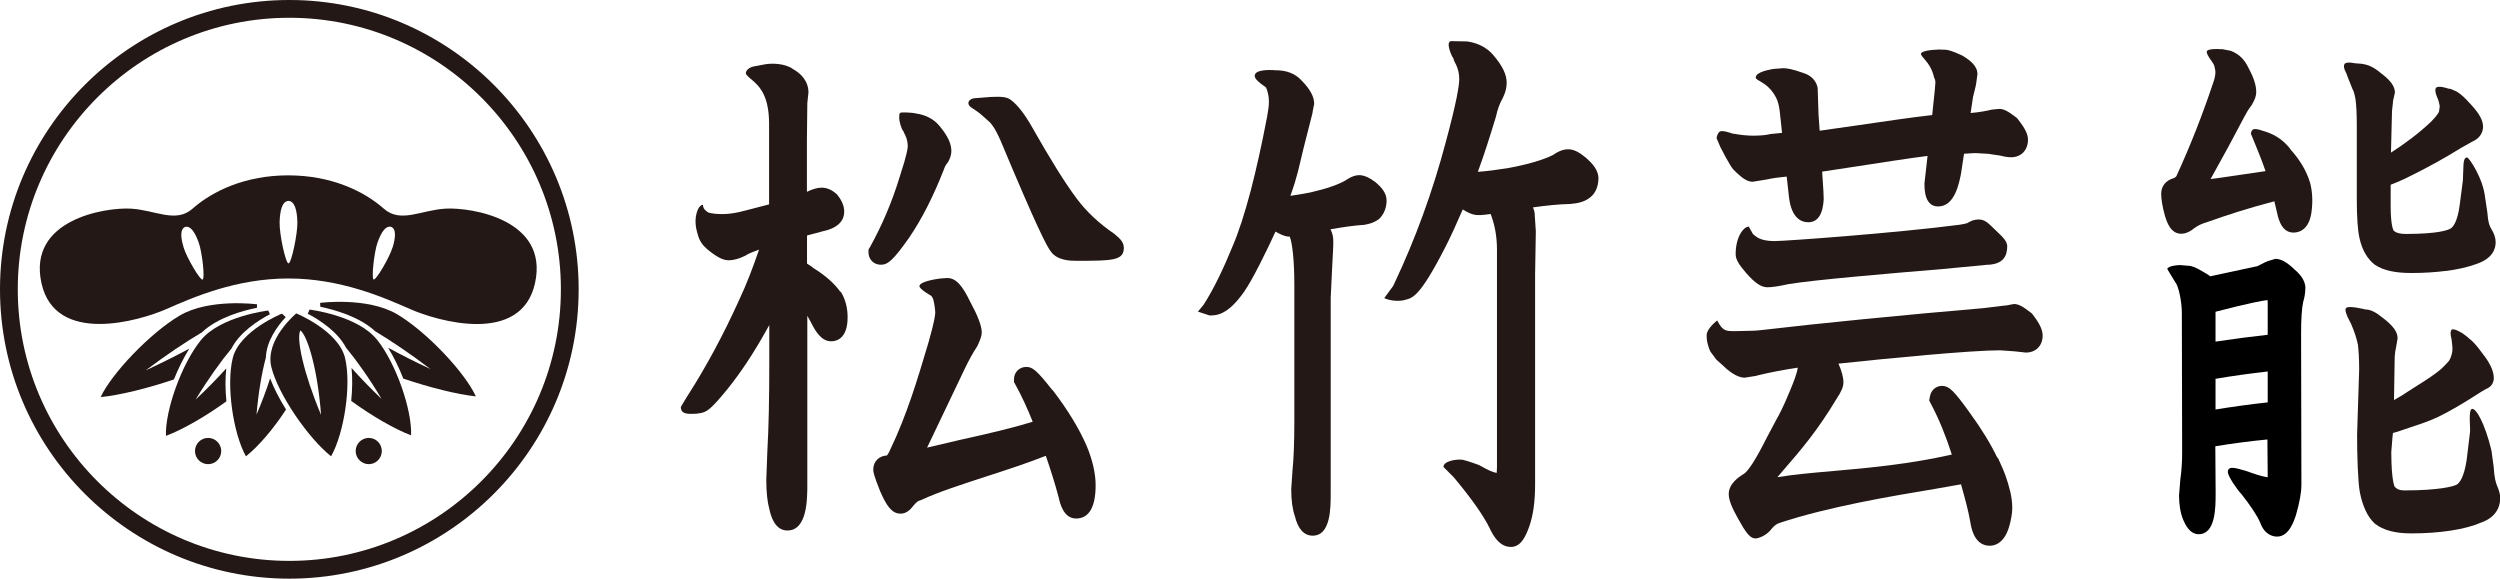
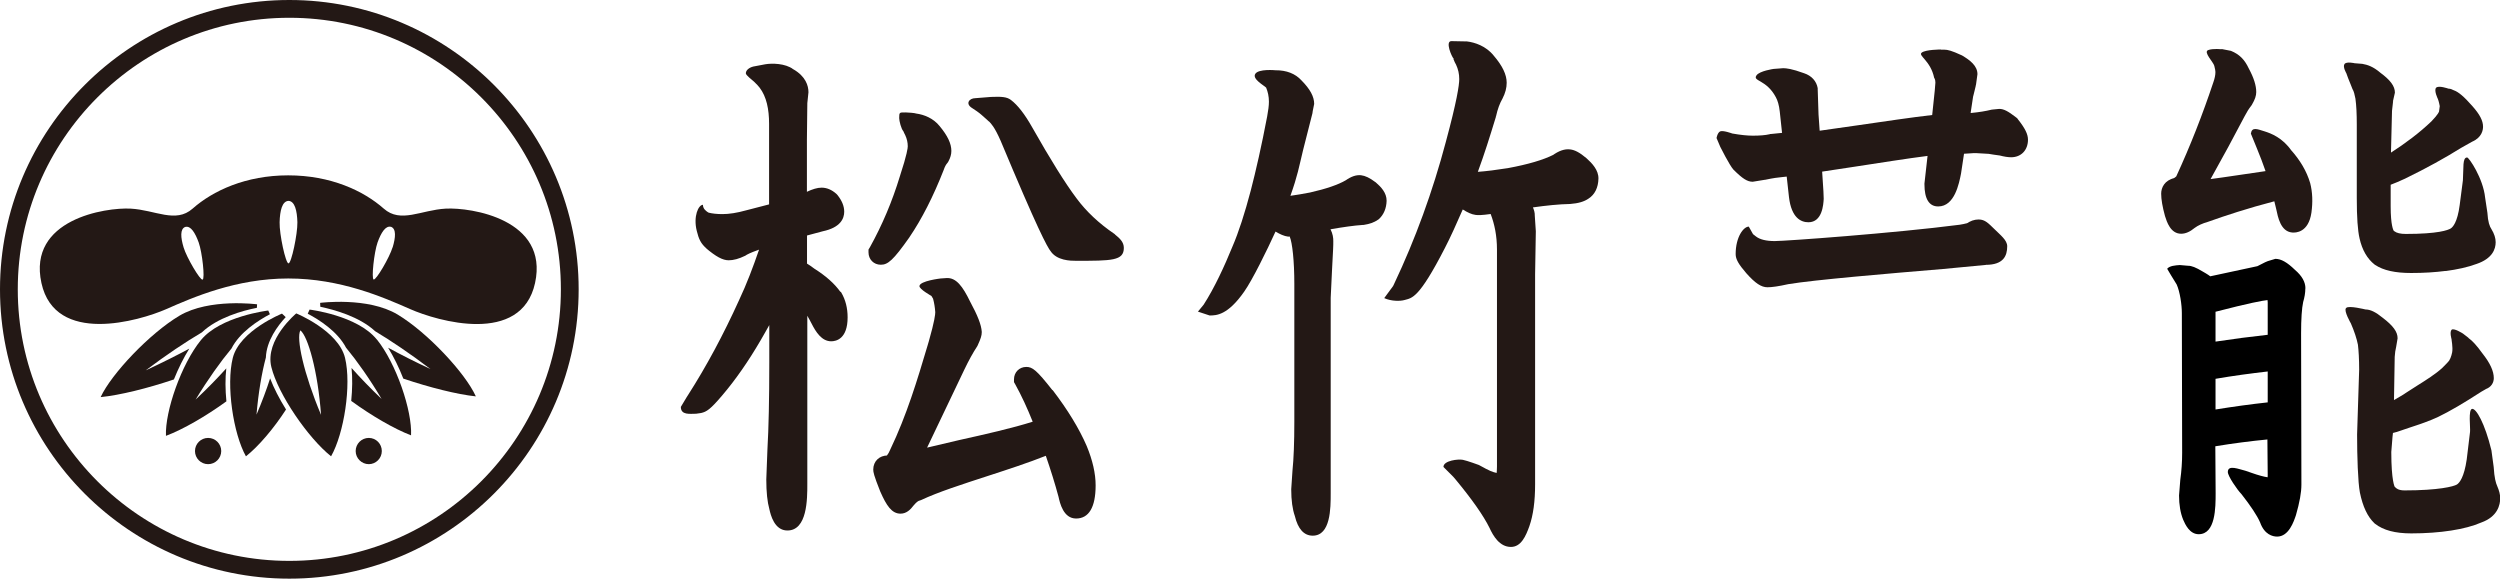
<svg xmlns="http://www.w3.org/2000/svg" id="_レイヤー_2" viewBox="0 0 241.94 56" width="241.94" height="56">
  <defs>
    <style>.cls-1,.cls-2{fill:#231815;}.cls-2{fill-rule:evenodd;}</style>
  </defs>
  <path class="cls-1" d="M76.67,6.63s.07.05.11.08c.01,0,.02,0,.03.02l-.14-.09ZM81.34,28.26c-.57-.81-1.42-1.56-2.53-2.26-.25-.19-.49-.36-.71-.49v-2.72c.68-.18,1.53-.41,1.53-.41,1.71-.36,2.07-1.23,2.07-1.89,0-.54-.22-1.07-.64-1.6l-.06-.07-.06-.06c-.45-.4-.93-.6-1.43-.6-.41,0-.89.15-1.42.4v-5.06s.04-3.47.04-3.52c.02-.18.11-1.05.11-1.05,0-.64-.27-1.54-1.47-2.23-.78-.58-2.07-.59-2.71-.48,0,0-.73.13-1.16.22-.4.1-.72.35-.72.66,0,.18.67.69.79.8.23.22.47.47.55.59.66.87.91,2.07.91,3.5v7.79c-.85.22-2.24.58-2.24.58-.86.24-1.62.36-2.27.36-.53,0-.99-.05-1.34-.14,0,0-.18-.08-.38-.3-.19-.22-.17-.46-.17-.46-.44,0-.95,1.12-.6,2.52.19.79.4,1.25.97,1.73l-.11-.08c1,.85,1.65,1.2,2.23,1.2.46,0,.99-.14,1.6-.44l.07-.04.07-.05s.29-.18,1.2-.5c-.57,1.66-1.19,3.31-1.94,4.9-1.51,3.33-3.16,6.4-4.92,9.15l-.16.25-.55.92c0,.82.9.66,1.48.66l.48-.07c.53-.12.89-.34,2.05-1.71,1.27-1.49,2.52-3.28,3.72-5.34.28-.47.55-.97.83-1.46v3.61c0,3.54-.06,6.38-.18,8.42,0,.02-.11,2.91-.11,2.91,0,1.22.1,2.17.3,2.89.12.53.48,2.05,1.74,2.05,1.93,0,1.93-3.04,1.93-4.5v-16.28c.13.25.3.51.41.75.41.81.98,1.72,1.9,1.72.48,0,1.59-.23,1.59-2.32,0-.89-.2-1.7-.62-2.41l-.05-.08ZM88.01,22.96c1.19-1.75,2.31-3.94,3.32-6.52.1-.3.21-.5.34-.65l.07-.09.05-.09c.18-.33.28-.67.28-1,0-.71-.36-1.47-1.13-2.4-.62-.78-1.53-1.12-2.26-1.22-.14-.06-.85-.11-1.02-.11-.61,0-.64-.04-.64.55,0,.27.2,1.06.4,1.26.05.13.12.26.19.4.16.35.24.7.24,1.07,0,.13-.05.73-.77,2.92-.73,2.4-1.7,4.7-2.89,6.84l-.14.23v.27c0,.69.51,1.2,1.19,1.2s1.19-.41,2.78-2.67ZM101.85,37.76c-1.54-1.96-1.94-2.25-2.53-2.25-.68,0-1.19.52-1.19,1.2v.27l.13.23c.6,1.08,1.16,2.3,1.68,3.6-1.95.62-4.55,1.21-7.12,1.78,0,0-1.65.39-3.1.73.77-1.6,3.6-7.54,3.6-7.54.43-.9.85-1.66,1.24-2.25l.04-.07.03-.07c.28-.6.38-.93.38-1.22,0-.02,0-.05,0-.07-.04-.65-.39-1.56-1.14-2.94-.69-1.42-1.33-2.31-2.27-2.25l-.58.04s-1.99.23-2.04.73c-.03.3,1.16.96,1.16.96l.16.27c.11.41.18.85.21,1.29v.03c0,.19-.06.83-.62,2.79l-.13.44c-.98,3.29-2,6.7-3.62,10.08-.19.46-.33.54-.33.54h.11c-.82-.01-1.41.56-1.41,1.36,0,.25.05.55.67,2.11.61,1.39,1.12,2.16,1.97,2.16.58,0,.97-.4,1.27-.8.33-.4.52-.45.52-.45l.1-.03.13-.05c1.59-.75,3.94-1.51,6.43-2.32,1.94-.63,3.93-1.28,5.61-1.95.46,1.33.88,2.67,1.23,3.97.13.6.47,2.1,1.7,2.1s1.89-1.08,1.89-3.21c0-1.14-.29-2.42-.86-3.8-.73-1.69-1.84-3.51-3.3-5.42ZM107.9,22.68l-.03-.03-.03-.02c-1.49-1.01-2.72-2.17-3.66-3.44-1.09-1.45-2.53-3.76-4.29-6.87-.71-1.26-1.4-2.15-2.06-2.65-.4-.3-.91-.33-1.92-.29-.14,0-1.35.12-1.51.12-.61,0-1.01.54-.32.96.24.15.68.45.91.66.43.37.67.6.67.6l.09.07c.15.17.48.45,1.09,1.84,3.58,8.56,4.48,10.23,4.86,10.72l-.07-.11c.6,1,2.02,1,2.49,1,3.48,0,4.64,0,4.64-1.25,0-.56-.39-.92-.86-1.3Z" />
  <path class="cls-1" d="M115.94,30.16l1.12.37c.66,0,1.75-.02,3.35-2.31.79-1.12,2.2-3.99,3.03-5.81.42.25.82.44,1.22.49,0,0,.07,0,.15-.01.26.6.45,2.38.45,4.58v13.34c0,1.99-.06,3.59-.18,4.75,0,.03-.12,1.79-.12,1.79,0,1.08.12,1.93.35,2.59.3,1.25.88,1.9,1.73,1.9,1.74,0,1.74-2.67,1.74-4.1v-18.92l.13-2.73s.09-1.83.1-1.92c.02-.16.02-.81.02-.81.01-.33-.05-.74-.27-1.17,1.19-.21,2.32-.37,3.12-.42h.08c.58-.09,1.04-.25,1.39-.5l.06-.04.05-.04c.46-.43.71-1.04.73-1.75.01-.78-.55-1.36-1.05-1.79l-.03-.02-.03-.02c-.53-.4-.96-.6-1.36-.65-.47-.05-.95.11-1.53.52l.06-.04c-.75.44-1.92.84-3.47,1.19-.71.14-1.34.24-1.9.32.7-1.96.82-2.75,1.23-4.44l.95-3.74-.06.18.18-.89c0-.71-.39-1.43-1.23-2.28-.59-.65-1.45-.99-2.52-.98,0,0-1.63-.16-1.95.35-.32.5.85,1.12,1.05,1.33.17.41.27.86.27,1.36,0,.37-.06.85-.17,1.43-.54,2.84-1.09,5.26-1.59,7.18-.58,2.2-1.17,4.03-1.78,5.44-.76,1.87-1.75,4.01-2.78,5.6l-.56.68ZM125.32,49.97s0-.03,0-.05c0-.03-.02-.05-.03-.08l.03.13Z" />
  <path class="cls-1" d="M140.66,5.72c.07.19.16.39.29.61l-.05-.1c.22.47.32.93.32,1.42,0,.59-.23,2.13-1.3,6.09-1.27,4.79-2.95,9.41-5,13.73l-.1.21-.86,1.17c.68.31,1.55.31,1.98.18.71-.2,1.37-.12,3.88-5.01.52-.99,1.22-2.55,1.74-3.75.42.27.84.48,1.25.53.23.03.62.03,1.45-.09.38,1,.61,2.11.61,3.45v20.99c0,.28-.02.47-.03.62-.45-.11-.58-.14-1.72-.77,0,0-1.14-.42-1.55-.5-.42-.09-1.88.06-1.88.69l.95.95.24.28c1.57,1.9,2.67,3.46,3.26,4.65.36.79.98,1.86,2.08,1.86.98,0,1.44-1.04,1.79-2.02.37-1.07.55-2.39.55-4.04v-20.32l.07-4.16h0s-.1-1.51-.1-1.51c.01-.29-.07-.56-.18-.81,1.29-.18,2.51-.31,3.6-.33.8-.06,1.36-.23,1.78-.52.6-.38.94-1.06.96-1.93.02-.82-.61-1.49-1.16-1.98-.65-.55-1.13-.8-1.57-.85-.54-.07-1.11.13-1.75.6l.12-.08c-.97.49-2.45.93-4.4,1.29-1.13.18-2.09.3-2.91.36.66-1.81,1.11-3.24,1.74-5.3v-.04s.02-.04.02-.04c.15-.68.36-1.26.63-1.72.27-.53.4-1.02.4-1.52,0-.79-.41-1.64-1.25-2.62-.76-.95-1.85-1.29-2.59-1.38,0,0-1.34-.03-1.51-.03-.62,0,.01,1.49.23,1.72Z" />
-   <path class="cls-1" d="M193.3,44.31c-.65-1.35-1.52-2.78-2.62-4.29-1.62-2.28-2.04-2.57-2.55-2.66-.57-.1-1.24.24-1.37,1.05l-.06.35.16.31c.79,1.48,1.46,3.14,2.03,4.92-4.06.92-7.98,1.29-11.46,1.59-2.05.18-3.87.34-5.42.6.33-.39.64-.75.64-.75,1.65-1.91,3.21-3.71,5.12-6.89.44-.66.63-1.12.63-1.54,0-.49-.17-1.09-.48-1.81,4.88-.52,12.82-1.29,15.64-1.29l1.4.1c-.07-.01,1.09.12,1.09.12.97,0,1.63-.66,1.63-1.65,0-.55-.3-1.18-.96-2.03l-.08-.1-.1-.08c-.79-.62-1.21-.84-1.64-.84l-.95.18.2-.05-2.2.27c-7.43.63-16.03,1.48-21.37,2.11-.54.07-1.19.1-1.96.1-.57,0-1.24.08-1.66-.09-.43-.17-.77-.93-.77-.93,0,0-.97.73-1.02,1.36-.05.63.22,1.41.36,1.66l.58.78.64.57c.82.81,1.56,1.17,2.09,1.17l1.14-.18.03-.02c1.38-.34,2.7-.58,3.97-.77-.06.54-.42,1.43-.75,2.23-.69,1.67-.98,2.18-1.37,2.89l-.85,1.6c-1.07,2.14-1.85,3.36-2.31,3.6l-.04.02-.03.02c-.33.21-1.33.86-1.33,1.87,0,.53.26,1.24.88,2.34.76,1.36,1.21,2.11,1.91,1.93.56-.15,1.05-.47,1.42-.98l-.04.05c.23-.27.46-.45.71-.53,4.81-1.6,10.96-2.62,15.04-3.3,0,0,1.54-.27,2.56-.45.35,1.25.69,2.45.9,3.65.08.51.34,2.06,1.59,2.27.43.07.84-.02,1.21-.28.59-.42.96-1.21,1.19-2.57.05-.27.07-.54.07-.8,0-1.06-.31-2.12-.66-3.13-.12-.35-.28-.7-.44-1.06l-.3-.66Z" />
  <path class="cls-1" d="M187.84,4.79s-1.47,0-1.86.3c-.39.3.85.76,1.2,2.44,0,.01.12.12.12.47,0,.15-.06.84-.31,3.13-1.86.21-4.69.63-7.24,1,0,0-2.37.34-3.65.52-.05-.77-.11-1.57-.11-1.57,0,0-.08-2.45-.08-2.45v-.1c-.12-.68-.59-1.2-1.31-1.44-1.2-.44-1.74-.49-2.03-.49l-.93.07s-1.35.19-1.65.62c-.42.59.95.38,1.87,2.12.17.31.31.75.38,1.4,0,0,.11,1.07.22,2.05-.26.04-.55.04-1.1.11h-.05s-.05.02-.05.02c-.43.1-.97.14-1.64.14-.53,0-1.19-.07-1.98-.21,0,0-.92-.34-1.18-.2-.26.14-.34.64-.34.64l.36.85s.89,1.78,1.27,2.2c.88.88,1.35,1.18,1.87,1.18l1.17-.19h.03c.85-.18,1.22-.22,1.63-.26,0,0,.23-.03.46-.05.1.91.22,1.99.22,1.99.24,2.01,1.16,2.43,1.88,2.43,1.34,0,1.45-1.7,1.48-2.26v-.02c0-.25-.02-.78-.15-2.62,1.12-.17,3.1-.47,3.1-.47,2.41-.37,5.26-.82,7.1-1.05-.13,1.15-.3,2.67-.3,2.67v.07c0,1.42.45,2.15,1.33,2.15,1.6,0,2.02-2.23,2.21-3.18,0,0,.17-1.11.29-1.92.31,0,.91-.08,1.18-.06l1.21.07s.95.16,1.07.16c.42.11.79.17,1.1.17.97,0,1.63-.69,1.63-1.7,0-.53-.28-1.1-.97-1.97l-.07-.1-.1-.08c-.8-.62-1.21-.83-1.64-.83l-.72.07c-.6.15-1.24.25-1.95.32h0s-.04,0-.1,0c.12-.77.24-1.59.24-1.59,0,.04.26-1.05.26-1.05v-.05s.02-.04.02-.04l.14-1.02c0-.81-.72-1.35-1.44-1.78l-.04-.03-.05-.02c-.97-.45-1.36-.54-1.66-.54h-.34Z" />
  <path class="cls-1" d="M190.28,21.66l.15-.09s-.2.09-.79.18c-6.24.81-16.86,1.58-17.89,1.58-.82,0-1.44-.15-1.82-.45l-.28-.22-.41-.73c-.5,0-1.27.99-1.27,2.66,0,.49.27.97,1.03,1.85.87.98,1.45,1.36,2.05,1.36.43,0,1.07-.09,2.01-.3,2.5-.42,9.73-1.03,15-1.47l4.2-.4h-.09c1.72,0,2.08-.87,2.08-1.8,0-.59-.66-1.08-1.24-1.66-.56-.54-.9-.93-1.52-.93-.42,0-.83.14-1.21.43Z" />
  <path class="cls-1" d="M215,4.77s-.84-.1-1.31.08c-.48.19.52,1.17.6,1.52.08.36.11.44.11.6,0,.29-.07.62-.2.99-1.04,3.12-2.24,6.18-3.59,9.11-.08.09-.21.17-.32.21l.14-.05c-.95.22-1.28.92-1.28,1.51,0,.55.12,1.26.37,2.17.17.54.53,1.71,1.56,1.71.43,0,.86-.19,1.32-.57.31-.23.74-.43,1.27-.58,1.68-.6,3.86-1.32,6.43-1.99.09.36.18.74.18.74.17.81.43,2.17,1.53,2.28.37.04,1.6,0,1.88-1.92.14-1.01.11-1.97-.12-2.86-.34-1.15-.97-2.22-1.89-3.24l.08.1c-.87-1.25-1.97-1.67-2.61-1.87-.71-.22-1.22-.45-1.32.22l.47,1.15.11.27c.32.76.59,1.5.84,2.21-1.17.17-2.72.4-2.72.4-1.02.15-1.89.28-2.6.37,1.2-2.14,2.32-4.21,3.3-6.09.2-.39.41-.72.63-1l.05-.07.04-.07c.28-.48.4-.84.4-1.19,0-.63-.23-1.37-.72-2.28-.41-.88-.92-1.38-1.73-1.71l-.92-.18Z" />
  <path d="M223.11,27.91c0-.62-.33-1.21-1.02-1.8-.74-.72-1.33-1.06-1.89-1.06l-.73.22-.26.11s-.67.34-.75.38c-.18.03-3.75.81-4.56.98-.21-.17-.71-.45-.71-.45-.7-.42-1.09-.57-1.43-.57l-.81-.07c-.42.03-.99.07-1.22.36,0,0,.68,1.16.92,1.52.32.71.5,1.97.5,2.77l.03,13.52c0,.88-.06,1.75-.18,2.61,0,.02-.12,1.52-.12,1.52,0,.9.13,1.69.4,2.35.19.44.62,1.4,1.5,1.4,1.64,0,1.64-2.59,1.64-3.98,0,0-.02-3.4-.03-4.53,1.7-.28,3.39-.5,5.04-.66.01,1.2.03,3.48.03,3.48,0,.09,0,.13-.01.18-.36-.05-.91-.2-1.53-.42l-.61-.21c-.64-.15-1.71-.62-1.71.12,0,.39.89,1.7,1.32,2.14.9,1.15,1.51,2.07,1.8,2.73.42,1.19,1.22,1.38,1.65,1.38,1.13,0,1.61-1.45,1.82-2.07.36-1.25.53-2.2.53-2.96l-.03-14.63c0-1.42.07-2.44.2-3.04.13-.43.21-.89.21-1.31ZM219.46,38.94c-1.65.18-3.33.41-5.05.69v-2.97c1.69-.29,3.38-.52,5.05-.71v2.99ZM219.46,32.4c-1.65.18-3.34.4-5.05.66v-2.89c3.28-.85,4.56-1.08,5.03-1.13,0,.05.02.11.02.21v3.16Z" />
  <path class="cls-1" d="M236.68,26.23c1.13-.15,2.14-.37,3-.69,1.52-.52,1.84-1.43,1.84-2.1,0-.39-.13-.81-.41-1.27-.17-.25-.34-.69-.39-1.59l-.22-1.46c-.19-1.86-1.56-3.88-1.74-3.88-.47,0-.33.99-.41,2.21l-.31,2.39c-.22,1.7-.68,2.15-.87,2.27-.26.16-1.21.53-4.35.53-.51,0-.89-.09-1.1-.26,0,0-.03-.02-.06-.04-.04-.06-.3-.52-.3-2.38v-2.08c.4-.15.85-.34,1.39-.59,2.09-1.02,3.9-2.02,5.41-2.97.02-.02,1.09-.61,1.09-.61.95-.41,1.05-1.15,1.05-1.45,0-.58-.32-1.19-1.04-2-.8-.91-1.34-1.37-1.81-1.53-.15-.08-.31-.15-.5-.15,0,0-.97-.35-1.2-.08-.22.27.18,1.08.18,1.08.09.21.18.69.18.69l-.07.53s-.07.26-.73.94c-1.17,1.12-2.51,2.12-3.92,3.03.04-1.73.1-4.05.1-4.05,0,.02.11-.97.11-.97l-.04.14.21-.92c0-.63-.43-1.21-1.42-1.94-.69-.59-1.23-.76-1.73-.85l-.75-.06s-.79-.19-.98.08c-.19.27.18.89.18.89l.17.47c.21.56.34.8.42,1.05.15.25.2.51.29.94.09.65.13,1.48.13,2.49v7.12c0,1.87.09,3.15.27,3.92.25,1.11.74,1.96,1.45,2.52l.03.02.03.02c.8.53,1.93.78,3.48.78,1.23,0,2.33-.07,3.33-.2M236.12,9.93s.02.03.03.07c0-.02-.02-.04-.03-.07ZM230.36,7.04h0s-.06-.04-.06-.04c.02.02.03.03.05.04Z" />
  <path class="cls-1" d="M227.03,29.83c-.22.27.48,1.47.48,1.47.33.76.56,1.46.68,2.06.07.57.12,1.4.12,2.42l-.2,6.27c0,2.09.08,4.62.27,5.61.28,1.37.74,2.34,1.4,2.97l.03.03.04.03c.81.63,1.95.93,3.51.93,2.77,0,5.23-.38,6.76-1.05,1.6-.57,1.84-1.72,1.84-2.36,0-.35-.1-.73-.29-1.17-.13-.28-.28-.8-.34-1.84l-.22-1.62c-.64-2.63-1.48-4.07-1.87-4.01-.39.06-.15,1.84-.2,2.23l-.32,2.66c-.25,1.73-.7,2.27-.95,2.43-.31.19-1.77.57-5.07.57-.6,0-.8-.21-.87-.28l-.08-.07s-.33-.56-.33-3.37l.1-1.24s.02-.3.06-.6c.16-.04.38-.1.38-.1l1.21-.41c.98-.32,1.99-.66,2.8-1.05,1.06-.51,2.45-1.32,4.13-2.41-.04.02.57-.33.57-.33l-.18.08c.63-.19.85-.68.85-1.08,0-.68-.35-1.45-1.11-2.41-.54-.75-.95-1.2-1.33-1.47,0,0-.03-.04-.03-.04l-.52-.4s-.9-.58-1.1-.36c-.2.23,0,.9,0,.9-.02,0,.15.79.06,1.28,0,0-.09.49-.29.8-.06.08-.24.29-.66.7-.65.6-1.59,1.19-2.42,1.71l-1.06.68c-.39.28-.8.48-1.2.73.03-1.74.07-4.18.07-4.18.02-.36.07-.7.14-.97,0,0,.14-.83.14-.83,0-.63-.43-1.21-1.42-1.97-.7-.57-1.21-.82-1.69-.82,0,0-1.63-.41-1.86-.15ZM230.42,48.52s0,0,0,0c.03.02.05.05.07.07l-.08-.08ZM240.1,50.57s-.01,0-.02.01l.08-.03s-.04.01-.06.02Z" />
  <path class="cls-1" d="M14.12,35.83h0c1.96-1.48,3.85-2.74,5.41-3.66,1.51-1.43,3.94-2.11,5.33-2.38.02-.21.02-.34.02-.34,0,0-4.62-.61-7.51,1.1-2.89,1.72-6.59,5.63-7.63,7.88,1.84-.18,4.55-.85,7.09-1.71.43-1.07.94-2.1,1.49-2.98-1.23.66-2.64,1.37-4.19,2.09Z" />
  <path class="cls-1" d="M21.9,35.65c-.84.93-1.84,1.96-2.97,3.02h0c1.19-1.96,2.42-3.68,3.47-4.94.8-1.58,2.59-2.72,3.72-3.32-.09-.22-.16-.36-.16-.36,0,0-4.63.55-6.52,2.87-1.89,2.32-3.48,6.89-3.38,9.26,1.65-.62,3.88-1.91,5.85-3.34-.11-1.13-.12-2.24-.01-3.2Z" />
  <path class="cls-2" d="M43.14,20.19c-2.4.13-4.36,1.45-6,0-1.96-1.73-5.14-3.22-9.25-3.22s-7.29,1.49-9.25,3.22c-1.64,1.45-3.6.13-6,0-2.4-.13-9.98,1.02-8.63,7.2,1.33,6.06,9.48,3.66,12.07,2.53,2.59-1.14,6.76-2.97,11.82-2.97s9.22,1.83,11.81,2.97c2.59,1.14,10.74,3.54,12.07-2.53,1.35-6.18-6.23-7.33-8.63-7.2ZM19.6,27.06c-.23.08-1.54-2.14-1.83-3.11-.29-.96-.36-1.8.16-1.99-.01,0-.02,0-.04,0h.05s0,0,0,0c.52-.13.95.57,1.29,1.51.34.95.62,3.51.38,3.59ZM27.92,25.49c-.28,0-.89-2.83-.86-3.98.03-1.12.24-2.04.86-2.07,0,0-.02,0-.03,0h.06s-.02,0-.03,0c.61.03.83.95.86,2.07.02,1.14-.58,3.98-.86,3.98ZM37.99,23.94c-.29.97-1.59,3.19-1.83,3.11-.23-.07.04-2.63.38-3.59.34-.94.77-1.64,1.29-1.51,0,0,0,0,0,0h.05s-.02.01-.04,0c.52.19.45,1.02.16,1.99Z" />
  <path class="cls-1" d="M41.69,35.73c-1.52-.71-2.92-1.42-4.13-2.08.54.88,1.05,1.91,1.47,2.99,2.52.85,5.2,1.53,7.02,1.72-1.02-2.26-4.68-6.18-7.57-7.92-2.88-1.73-7.5-1.13-7.5-1.13,0,0,0,.15.02.38,1.35.28,3.78.95,5.3,2.36,1.55.93,3.43,2.2,5.38,3.68Z" />
  <path class="cls-1" d="M24.82,40.17c.18-2.17.52-4.11.91-5.57.06-1.63,1.15-3.08,1.92-3.91-.21-.21-.36-.34-.36-.34,0,0-4.09,1.64-4.76,4.28-.66,2.64.04,7.33,1.27,9.53,1.24-.98,2.71-2.72,3.88-4.53-.65-1.04-1.18-2.08-1.54-3.01-.34,1.07-.79,2.27-1.33,3.54Z" />
  <path class="cls-1" d="M36.46,32.85c-1.88-2.33-6.5-2.89-6.5-2.89,0,0-.07.15-.18.4,1.11.58,2.89,1.72,3.71,3.29,1.05,1.27,2.27,2.99,3.44,4.96h0c-1.1-1.05-2.08-2.07-2.91-3,.1.96.08,2.06-.03,3.19,1.95,1.42,4.16,2.71,5.79,3.33.12-2.37-1.43-6.95-3.31-9.28Z" />
  <path class="cls-2" d="M33.39,34.63c-.65-2.64-4.72-4.3-4.72-4.3,0,0-3.06,2.54-2.41,5.19.65,2.64,3.56,6.87,5.78,8.64,1.25-2.2,1.99-6.89,1.35-9.53ZM29.07,31.97c.74.59,1.69,3.96,2,8.18-1.7-4.04-2.42-7.44-2-8.18Z" />
  <path class="cls-1" d="M0,28c0,15.44,12.56,28,28,28s28-12.56,28-28S43.44,0,28,0,0,12.56,0,28ZM1.72,28C1.72,13.51,13.51,1.72,28,1.72s26.28,11.79,26.28,26.28-11.79,26.28-26.28,26.28S1.72,42.49,1.72,28Z" />
  <path class="cls-2" d="M34.42,43.65c0-.7.57-1.27,1.27-1.27s1.26.57,1.26,1.27-.57,1.27-1.26,1.27-1.27-.57-1.27-1.27Z" />
  <path class="cls-2" d="M21.41,43.65c0-.7-.57-1.27-1.27-1.27s-1.27.57-1.27,1.27.57,1.27,1.27,1.27,1.27-.57,1.27-1.27Z" />
</svg>